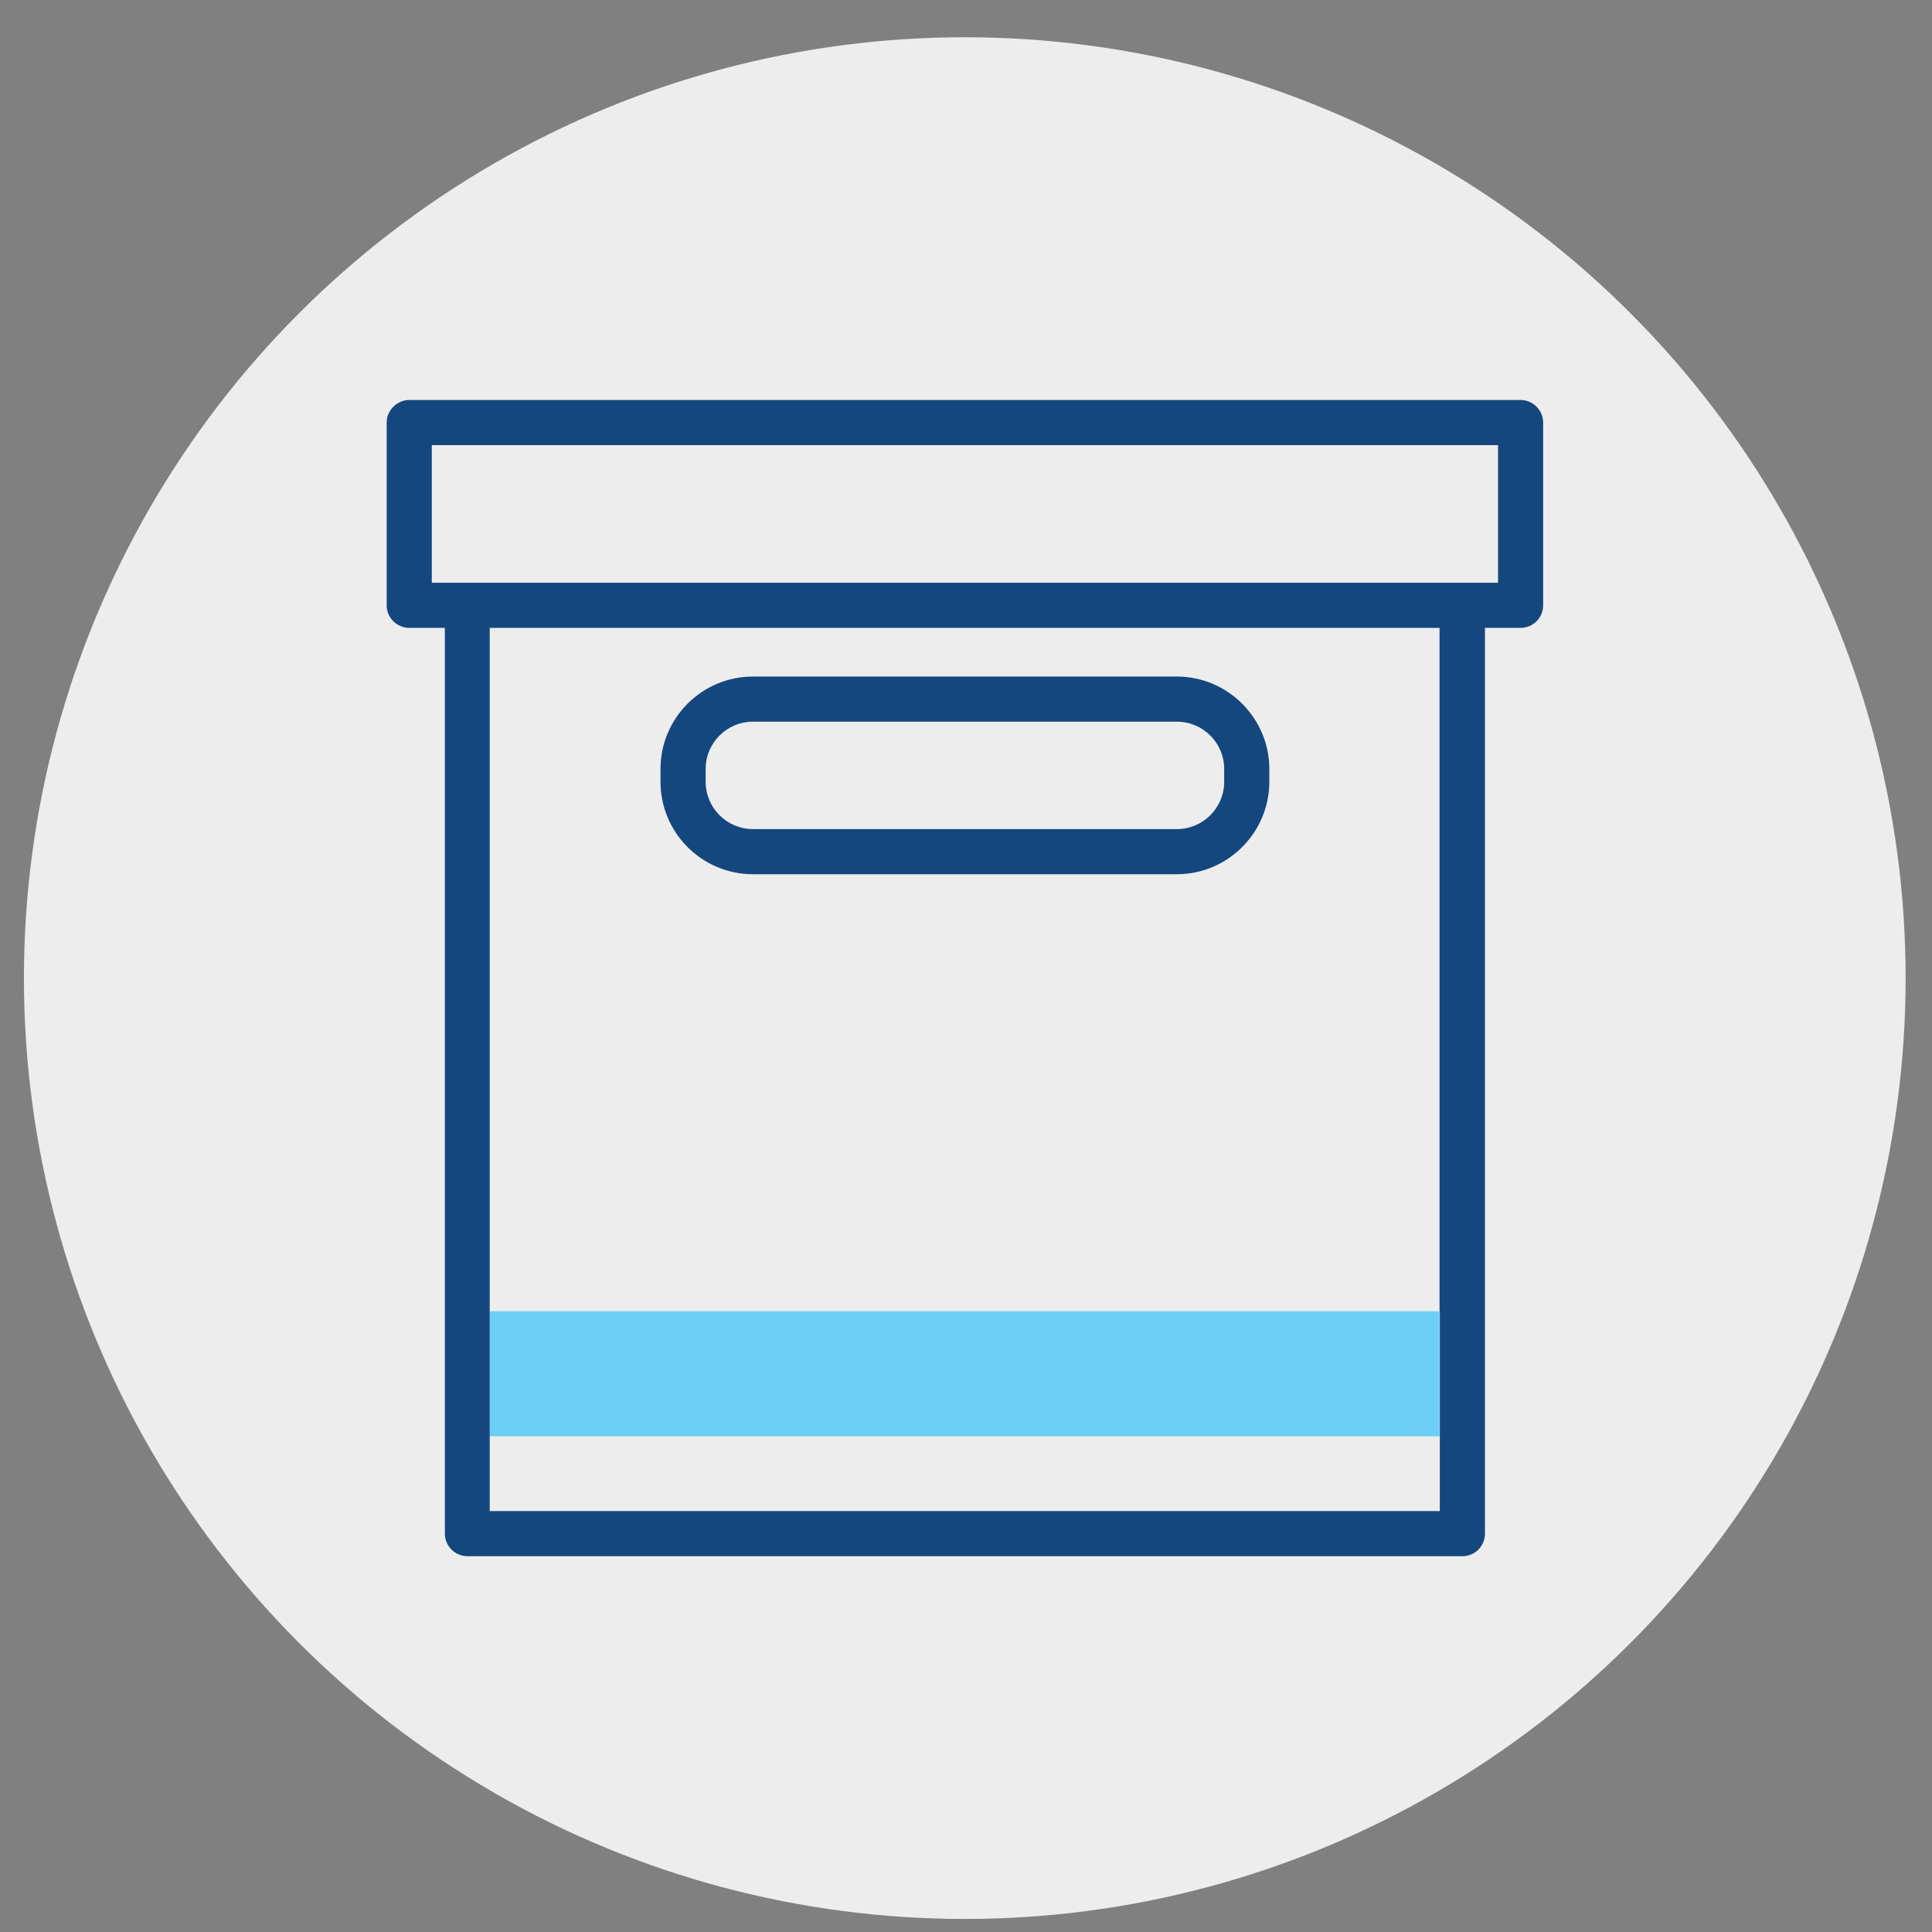
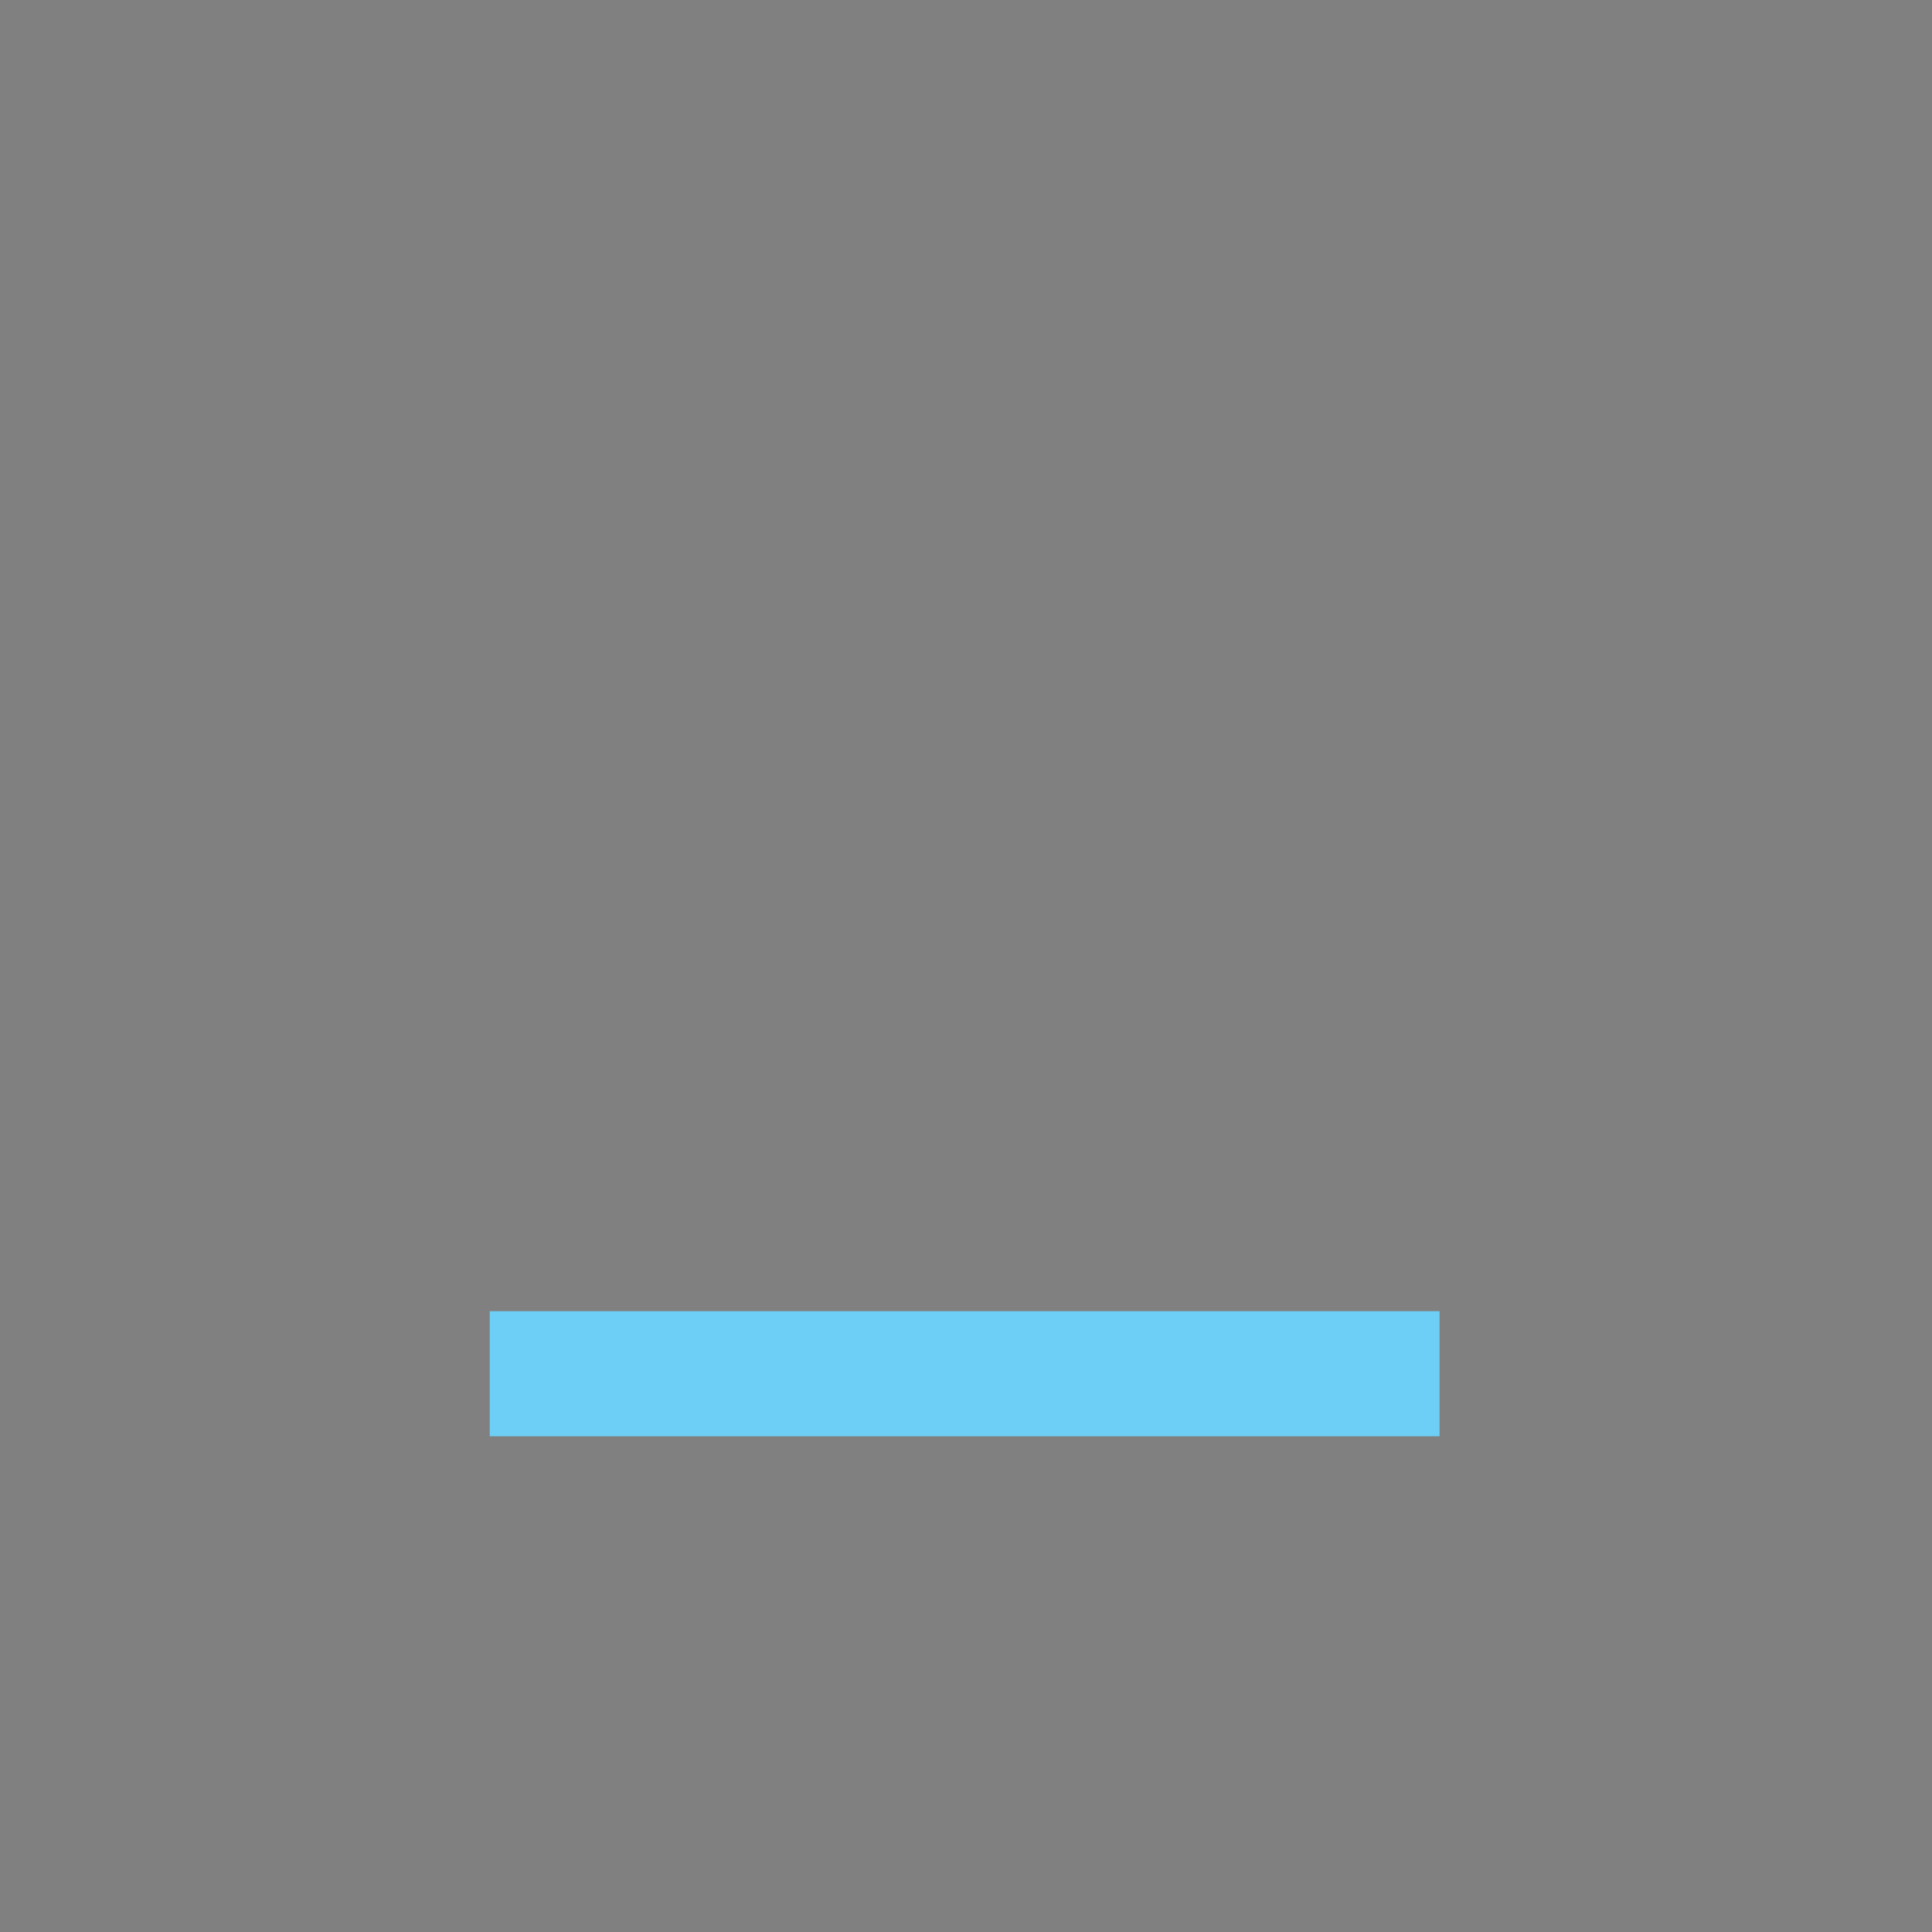
<svg xmlns="http://www.w3.org/2000/svg" viewBox="0 0 71.05 71.05">
  <rect x="0" y="0" width="71.05" height="71.05" fill="#808080" stroke="none" />
  <defs>
    <style>.cls-1{fill:#ededee;}.cls-2{fill:#14477d;}.cls-3{fill:#6dcff6;}</style>
  </defs>
  <g id="CIRCLES">
-     <circle class="cls-1" cx="35.48" cy="35.97" r="34.6" />
-   </g>
+     </g>
  <g id="ICONS">
    <rect class="cls-3" x="18.01" y="48.22" width="34.93" height="4.6" />
-     <path class="cls-2" d="m55.91,14.71H15.05c-.45,0-.83.38-.83.83v6.72c0,.46.38.83.83.83h1.31v33.31c0,.46.38.83.83.83h36.59c.46,0,.83-.37.83-.83V23.09h1.31c.46,0,.83-.37.83-.83v-6.72c0-.45-.37-.83-.83-.83Zm-2.96,33.51v7.35H18.01V23.09h34.93v25.13Zm2.14-26.79H15.88v-5.06h39.21v5.06Z" />
-     <path class="cls-2" d="m27.69,32.15h15.59c1.87,0,3.4-1.53,3.4-3.4v-.47c0-1.87-1.53-3.4-3.4-3.4h-15.59c-1.88,0-3.4,1.53-3.4,3.4v.47c0,1.87,1.52,3.4,3.4,3.4Zm-1.74-3.87c0-.96.78-1.74,1.74-1.74h15.59c.96,0,1.74.78,1.74,1.74v.47c0,.96-.78,1.74-1.74,1.74h-15.59c-.96,0-1.74-.78-1.74-1.74v-.47Z" />
  </g>
</svg>